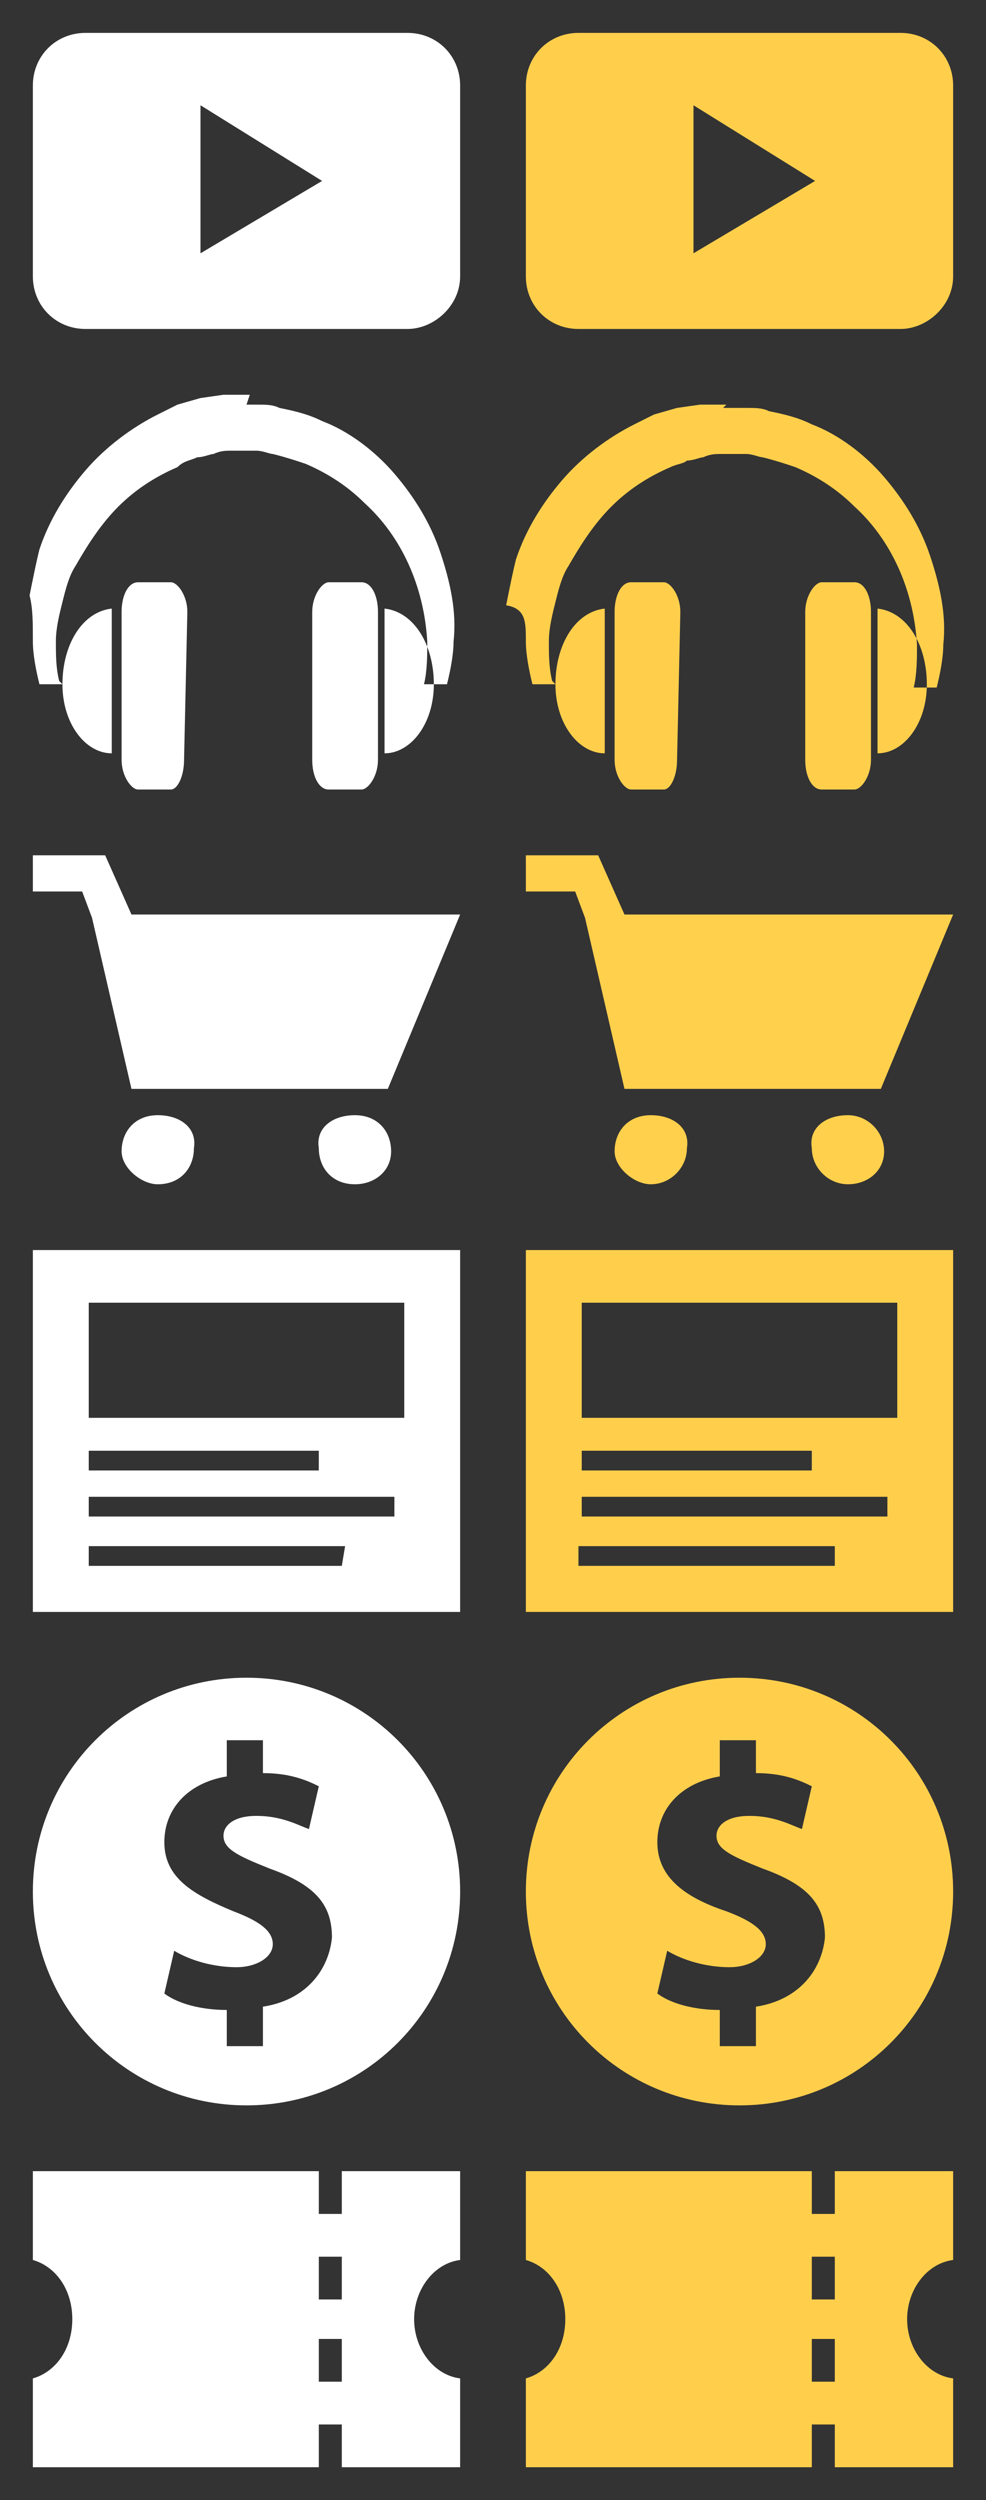
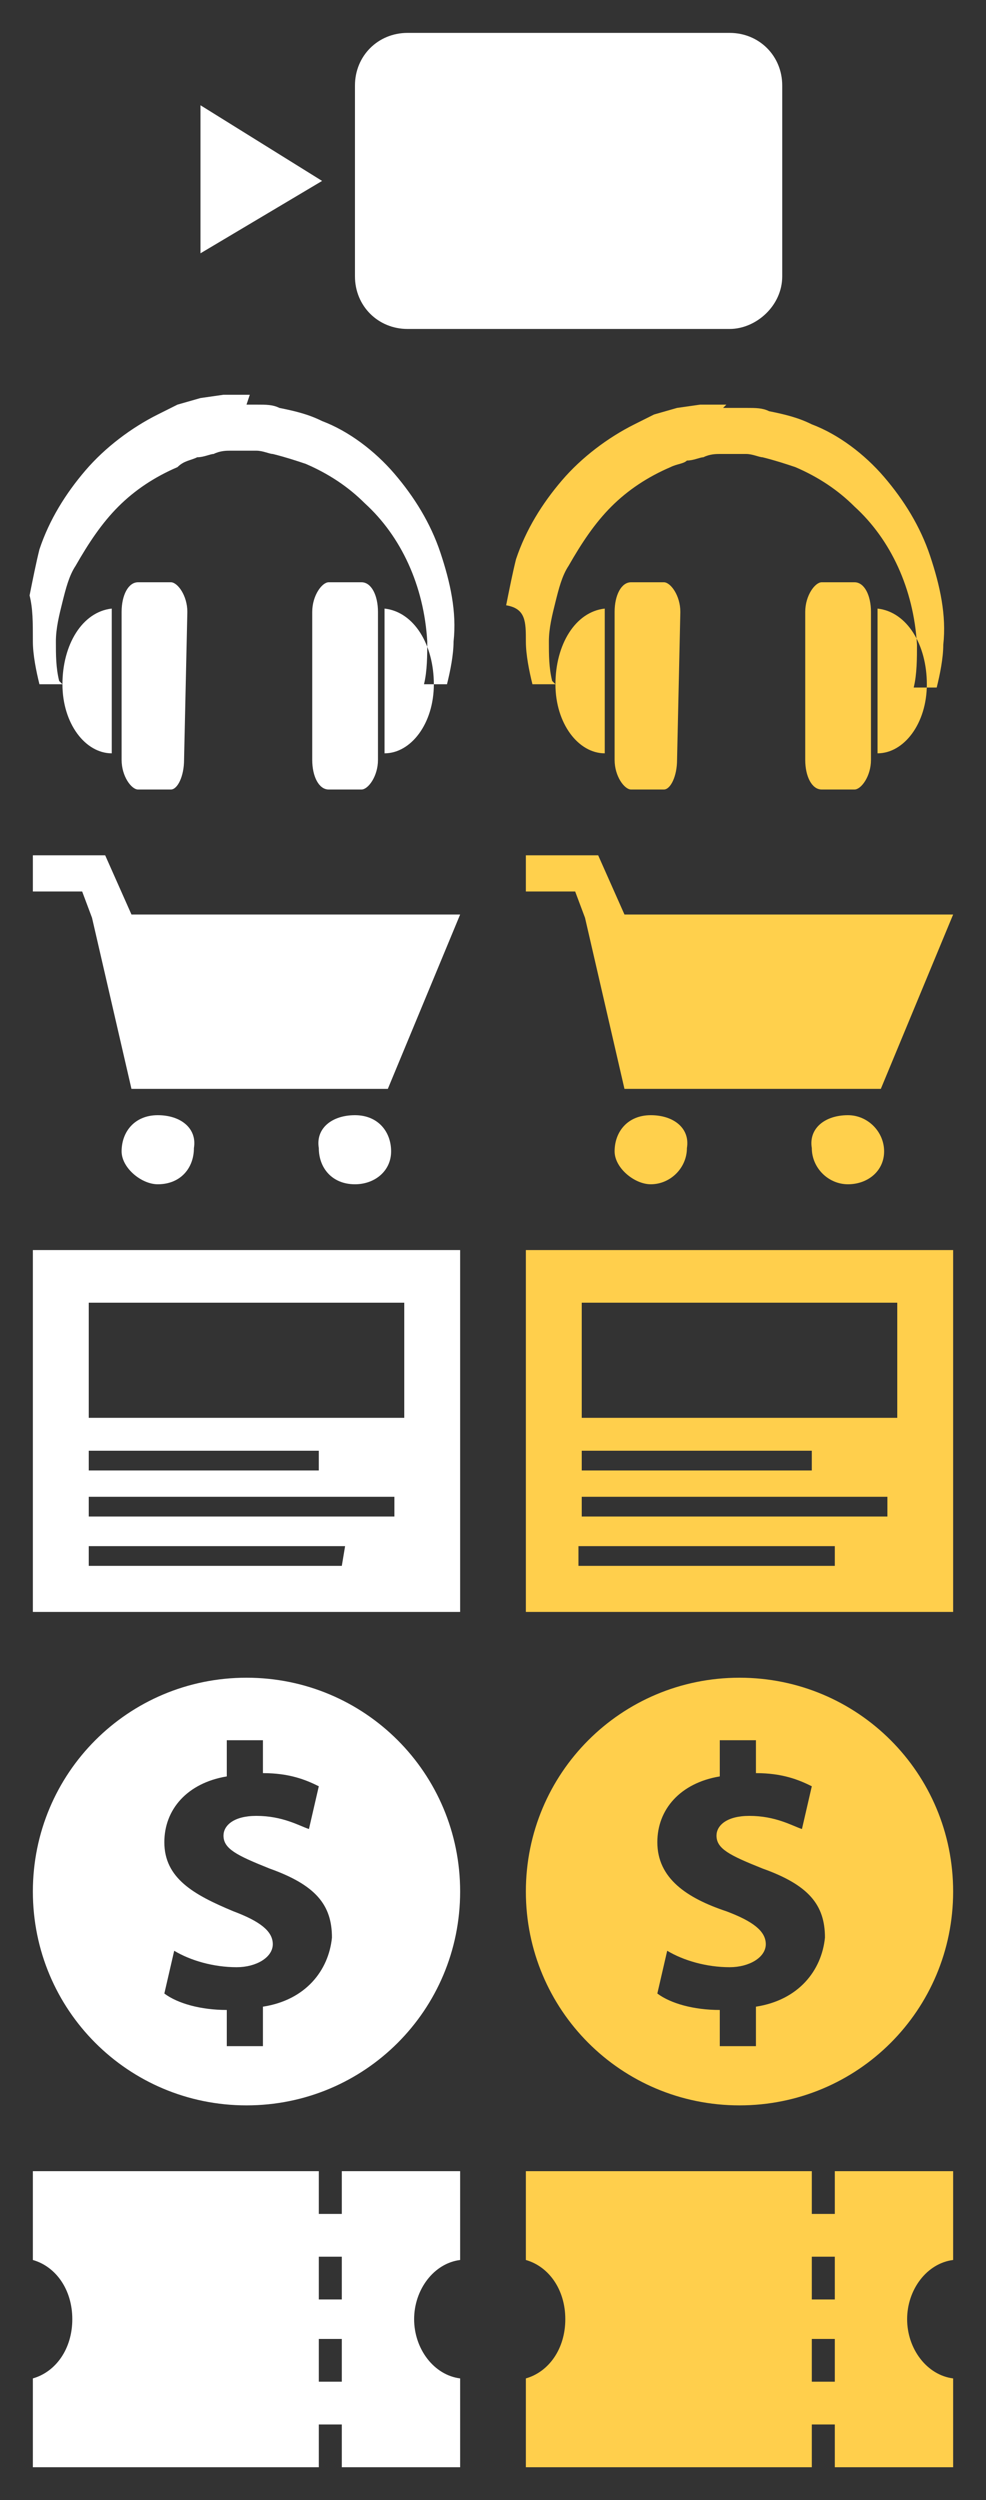
<svg xmlns="http://www.w3.org/2000/svg" baseProfile="tiny" width="30" height="76" viewBox="0 0 30 76">
  <rect x="0" y="0" width="30" height="76" fill="#333333" stroke="none" />
-   <path fill="#fff" d="M12.4 1h-9.8c-.9 0-1.6.7-1.6 1.6v5.8c0 .9.7 1.6 1.6 1.6h9.8c.8 0 1.6-.7 1.6-1.6v-5.8c0-.9-.7-1.6-1.6-1.6zm-6.3 6.7v-4.5l3.7 2.3-3.7 2.2z" />
+   <path fill="#fff" d="M12.4 1c-.9 0-1.6.7-1.6 1.6v5.8c0 .9.7 1.6 1.6 1.6h9.8c.8 0 1.6-.7 1.6-1.6v-5.8c0-.9-.7-1.6-1.6-1.6zm-6.3 6.7v-4.5l3.7 2.3-3.7 2.2z" />
  <g fill="#fff">
    <path d="M9.5 23.1c0 .5.2.9.5.9h1c.2 0 .5-.4.5-.9v-4.5c0-.5-.2-.9-.5-.9h-1c-.2 0-.5.4-.5.9v4.5zM13.2 20.8c0 1.2-.7 2.1-1.5 2.1v-4.4c.9.1 1.5 1.1 1.5 2.3zM5.6 23.1c0 .5-.2.9-.4.9h-1c-.2 0-.5-.4-.5-.9v-4.5c0-.5.2-.9.5-.9h1c.2 0 .5.4.5.9l-.1 4.5zM1.9 20.8c0 1.2.7 2.1 1.5 2.1v-4.4c-.9.1-1.5 1.1-1.5 2.3zM1.8 20.7c-.1-.4-.1-.8-.1-1.2 0-.4.1-.8.2-1.2.1-.4.2-.8.4-1.1.4-.7.8-1.3 1.3-1.8s1.1-.9 1.8-1.2c.2-.2.4-.2.6-.3.2 0 .4-.1.5-.1.2-.1.4-.1.5-.1h.8c.2 0 .4.1.5.1.4.1.7.2 1 .3.7.3 1.3.7 1.8 1.2 1.1 1 1.8 2.5 1.9 4.2 0 .4 0 .9-.1 1.3h.7c.1-.4.2-.9.2-1.3.1-.9-.1-1.8-.4-2.7-.3-.9-.8-1.7-1.4-2.4-.6-.7-1.4-1.3-2.2-1.6-.4-.2-.8-.3-1.3-.4-.2-.1-.4-.1-.7-.1h-.6.3l.1-.3h-.8l-.7.1-.7.2-.6.3c-.8.4-1.6 1-2.2 1.7-.6.7-1.1 1.5-1.4 2.4-.1.4-.2.9-.3 1.4.1.4.1.8.1 1.4 0 .4.1.9.2 1.3h.7l-.1-.1z" />
  </g>
  <path fill="#fff" d="M4 33.1h7.8l2.2-5.3h-10l-.8-1.8h-2.2v1.1h1.5l.3.8 1.2 5.2zm.8.8c-.7 0-1.1.5-1.1 1.1 0 .5.6 1 1.1 1 .7 0 1.1-.5 1.1-1.1.1-.6-.4-1-1.1-1zm6 0c.7 0 1.1.5 1.1 1.1s-.5 1-1.1 1c-.7 0-1.1-.5-1.1-1.1-.1-.6.4-1 1.1-1zM14 49v-11h-13v11h13zm-3.6-1.4h-7.7v-.6h7.8l-.1.6zm1.6-1.5h-9.3v-.6h9.3v.6zm-9.3-1.4v-.6h7v.6h-7zm9.6-1.6h-9.6v-3.5h9.6v3.5zM7.5 51c-3.6 0-6.5 2.9-6.5 6.5s2.9 6.5 6.5 6.5 6.5-2.9 6.5-6.5-2.9-6.5-6.5-6.5zm.5 10v1.2h-1.1v-1.1c-.8 0-1.5-.2-1.9-.5l.3-1.3c.5.3 1.2.5 1.9.5.6 0 1.1-.3 1.1-.7 0-.4-.4-.7-1.2-1-1.2-.5-2.1-1-2.1-2.1 0-1 .7-1.8 1.9-2v-1.1h1.1v1c.8 0 1.3.2 1.7.4l-.3 1.3c-.3-.1-.8-.4-1.6-.4-.7 0-1 .3-1 .6 0 .4.4.6 1.4 1 1.4.5 1.9 1.1 1.9 2.1-.1 1-.8 1.9-2.1 2.1zM10.4 68.6h-.7v1.3h.7v-1.3zm0 2.5h-.7v1.3h.7v-1.3zm3.6-5.1v2.7c-.8.1-1.4.9-1.4 1.8s.6 1.7 1.4 1.8v2.7h-3.6v-1.3h-.7v1.3h-8.7v-2.7c.7-.2 1.2-.9 1.2-1.8s-.5-1.6-1.2-1.8v-2.7h8.7v1.3h.7v-1.3h3.6z" />
-   <path fill="#FFCF4C" d="M27.4 1h-9.8c-.9 0-1.6.7-1.6 1.6v5.8c0 .9.7 1.6 1.6 1.6h9.8c.8 0 1.6-.7 1.6-1.6v-5.8c0-.9-.7-1.6-1.6-1.6zm-6.3 6.7v-4.5l3.7 2.3-3.7 2.2z" />
  <g fill="#FFCF4C">
    <path d="M24.5 23.1c0 .5.2.9.5.9h1c.2 0 .5-.4.5-.9v-4.5c0-.5-.2-.9-.5-.9h-1c-.2 0-.5.4-.5.9v4.5zM28.2 20.8c0 1.2-.7 2.1-1.5 2.1v-4.4c.9.1 1.5 1.1 1.5 2.3zM20.6 23.1c0 .5-.2.9-.4.9h-1c-.2 0-.5-.4-.5-.9v-4.5c0-.5.2-.9.5-.9h1c.2 0 .5.4.5.9l-.1 4.5zM16.9 20.8c0 1.2.7 2.1 1.5 2.1v-4.4c-.9.1-1.5 1.1-1.5 2.3zM16.8 20.7c-.1-.4-.1-.8-.1-1.2 0-.4.1-.8.2-1.2.1-.4.2-.8.4-1.1.4-.7.8-1.3 1.3-1.8s1.1-.9 1.8-1.2c.2-.1.4-.1.5-.2.2 0 .4-.1.5-.1.2-.1.4-.1.5-.1h.8c.2 0 .4.1.5.1.4.1.7.2 1 .3.7.3 1.3.7 1.8 1.2 1.1 1 1.8 2.5 1.9 4.2 0 .4 0 .9-.1 1.3h.7c.1-.4.2-.9.2-1.3.1-.9-.1-1.8-.4-2.7-.3-.9-.8-1.7-1.4-2.4-.6-.7-1.4-1.3-2.2-1.6-.4-.2-.8-.3-1.3-.4-.2-.1-.4-.1-.7-.1h-.7l.1-.1h-.8l-.7.1-.7.2-.6.3c-.8.4-1.6 1-2.2 1.7-.6.7-1.1 1.5-1.4 2.4-.1.4-.2.9-.3 1.4.6.1.6.5.6 1.1 0 .4.1.9.2 1.3h.7l-.1-.1z" />
  </g>
  <path fill="#FFD04C" d="M19 33.1h7.8l2.2-5.3h-10l-.8-1.8h-2.2v1.1h1.5l.3.8 1.2 5.2zm.8.8c-.7 0-1.1.5-1.1 1.1 0 .5.6 1 1.1 1 .6 0 1.1-.5 1.1-1.1.1-.6-.4-1-1.1-1zm6 0c.6 0 1.1.5 1.1 1.1s-.5 1-1.1 1-1.1-.5-1.1-1.1c-.1-.6.4-1 1.1-1z" />
  <path fill="#FFCF4C" d="M29 49v-11h-13v11h13zm-3.6-1.4h-7.8v-.6h7.8v.6zm1.6-1.5h-9.3v-.6h9.3v.6zm-9.3-1.4v-.6h7v.6h-7zm9.6-1.6h-9.6v-3.5h9.6v3.5zM22.5 51c-3.6 0-6.5 2.9-6.5 6.5s2.9 6.5 6.5 6.5 6.5-2.9 6.5-6.5-2.9-6.5-6.5-6.5zm.5 10v1.2h-1.1v-1.1c-.8 0-1.5-.2-1.9-.5l.3-1.3c.5.3 1.2.5 1.9.5.6 0 1.1-.3 1.1-.7 0-.4-.4-.7-1.2-1-1.2-.4-2.1-1-2.1-2.1 0-1 .7-1.8 1.9-2v-1.1h1.1v1c.8 0 1.3.2 1.7.4l-.3 1.3c-.3-.1-.8-.4-1.6-.4-.7 0-1 .3-1 .6 0 .4.4.6 1.4 1 1.4.5 1.9 1.1 1.9 2.1-.1 1-.8 1.9-2.1 2.1zM25.4 68.6h-.7v1.3h.7v-1.3zm0 2.5h-.7v1.3h.7v-1.3zm3.6-5.1v2.7c-.8.1-1.4.9-1.4 1.8s.6 1.7 1.4 1.8v2.7h-3.6v-1.3h-.7v1.3h-8.7v-2.7c.7-.2 1.2-.9 1.2-1.8s-.5-1.6-1.2-1.8v-2.7h8.7v1.3h.7v-1.3h3.6z" />
</svg>